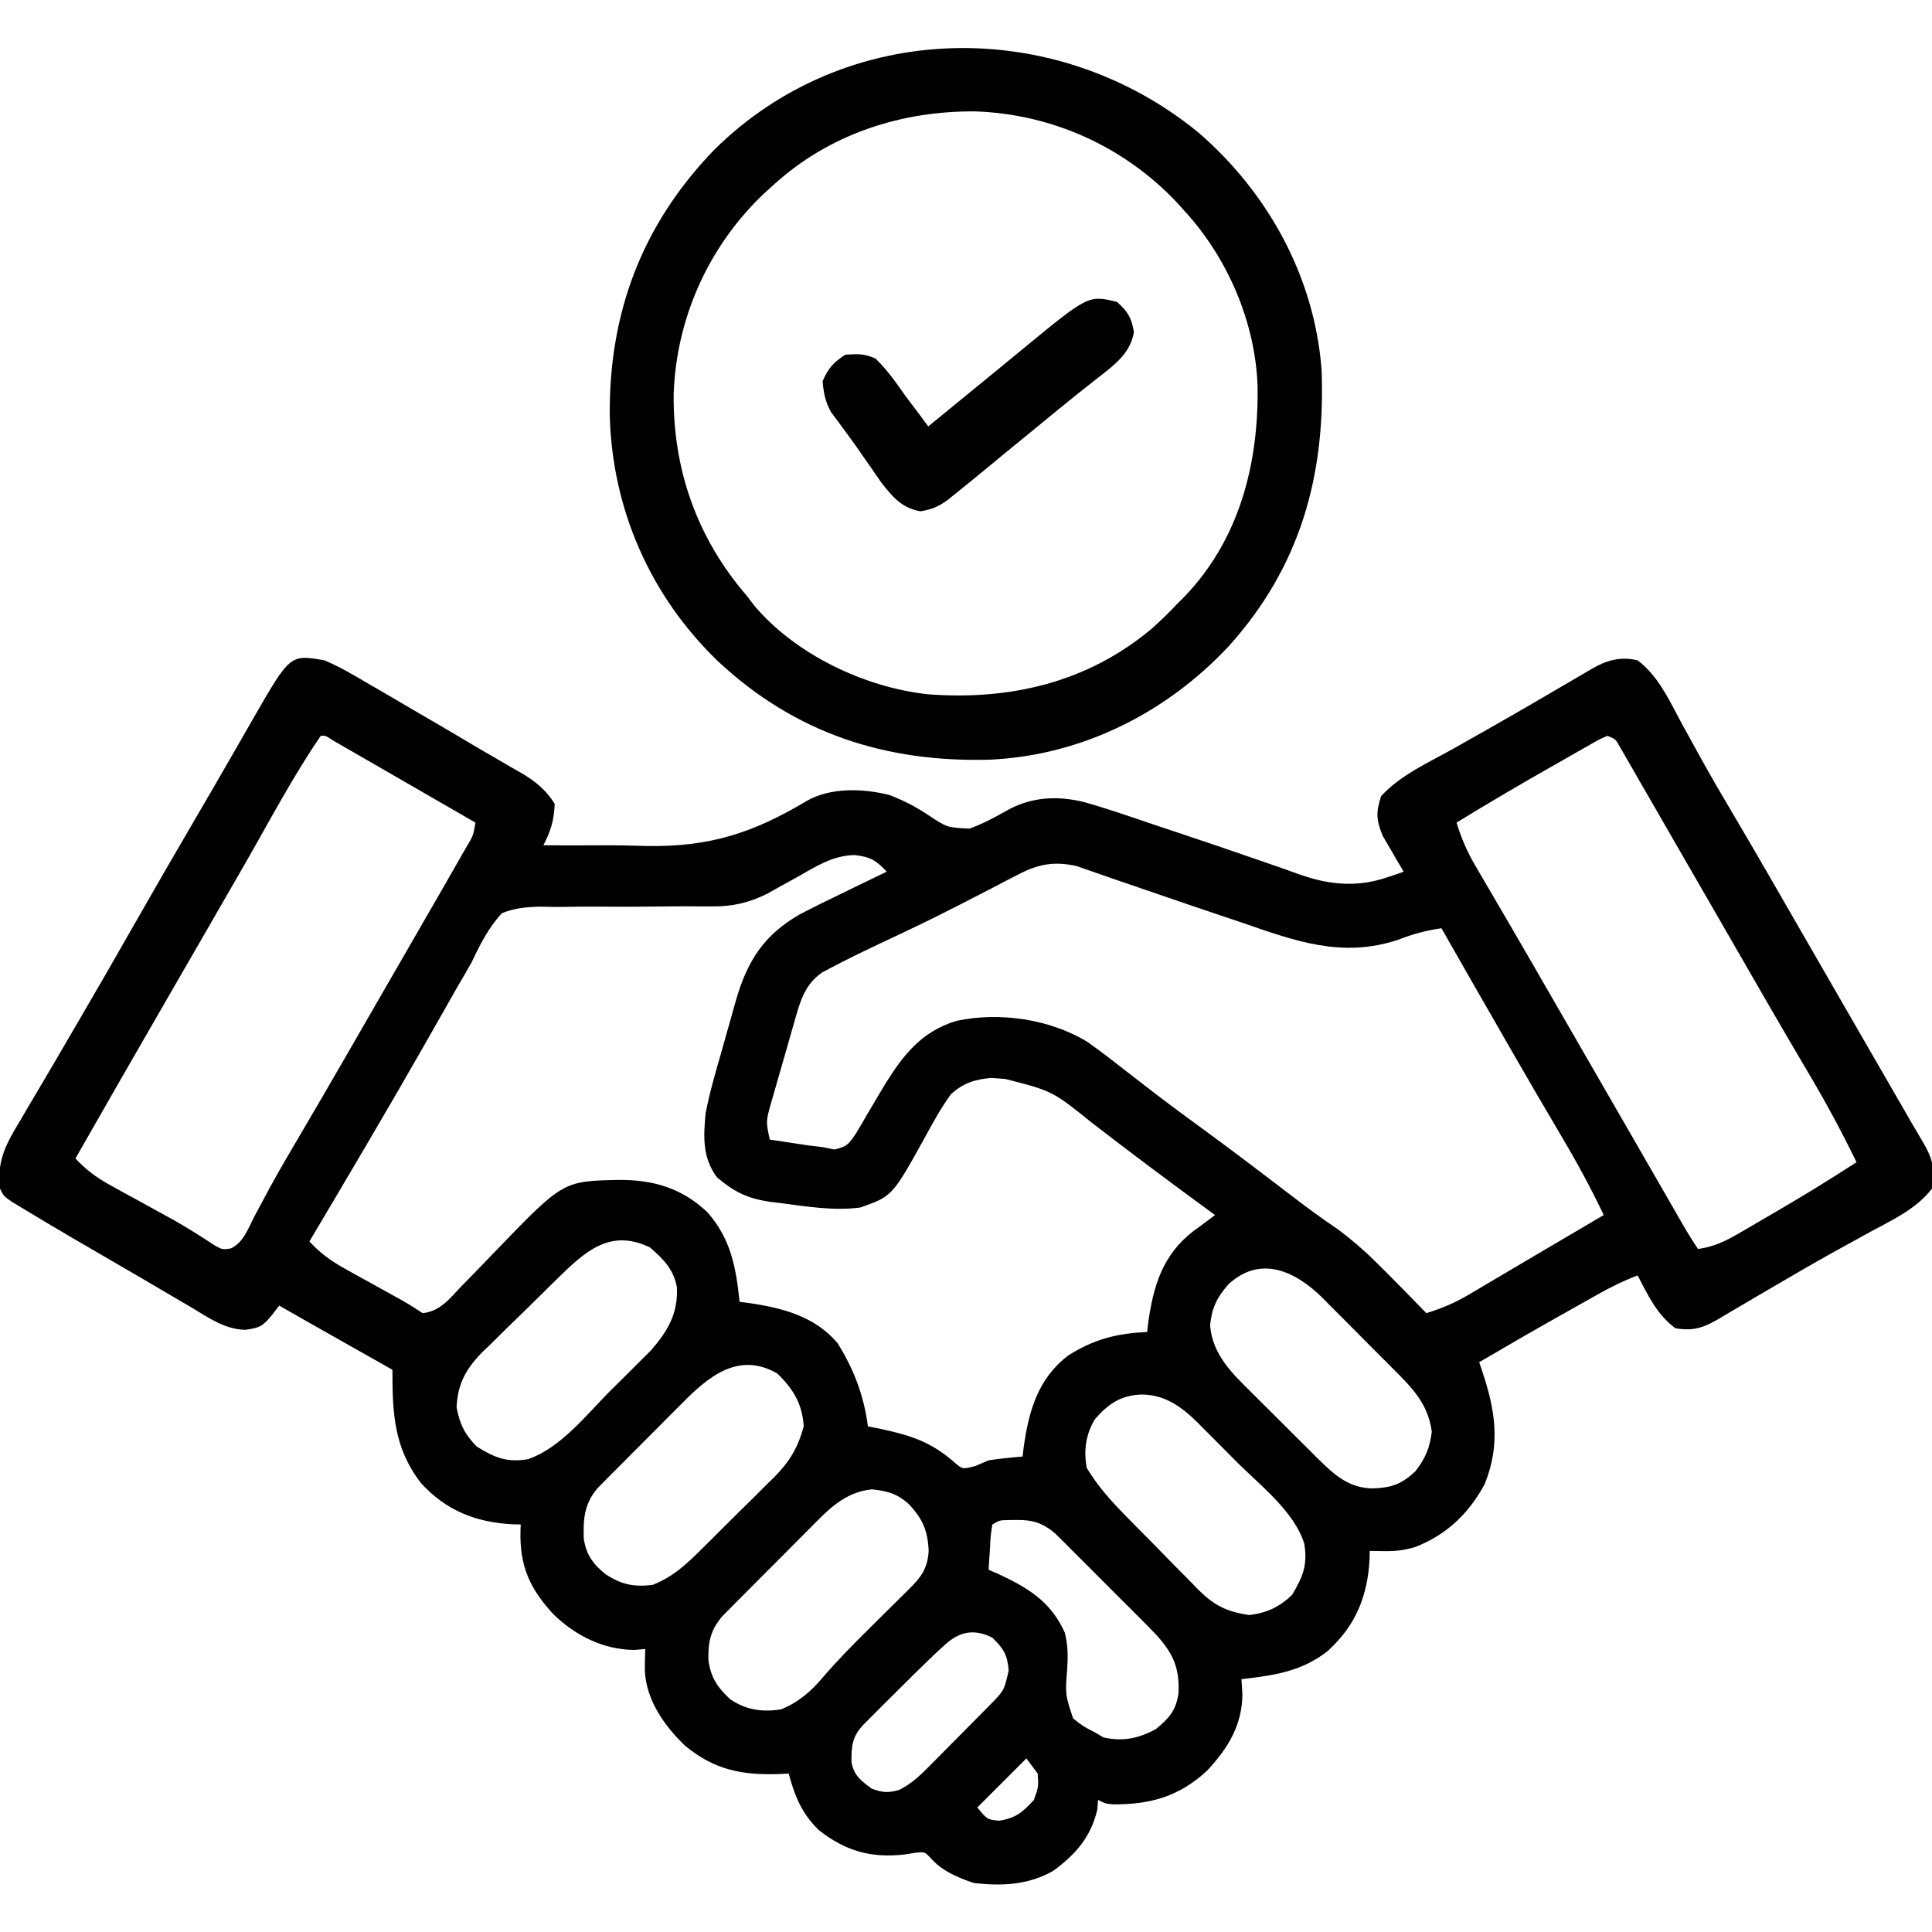
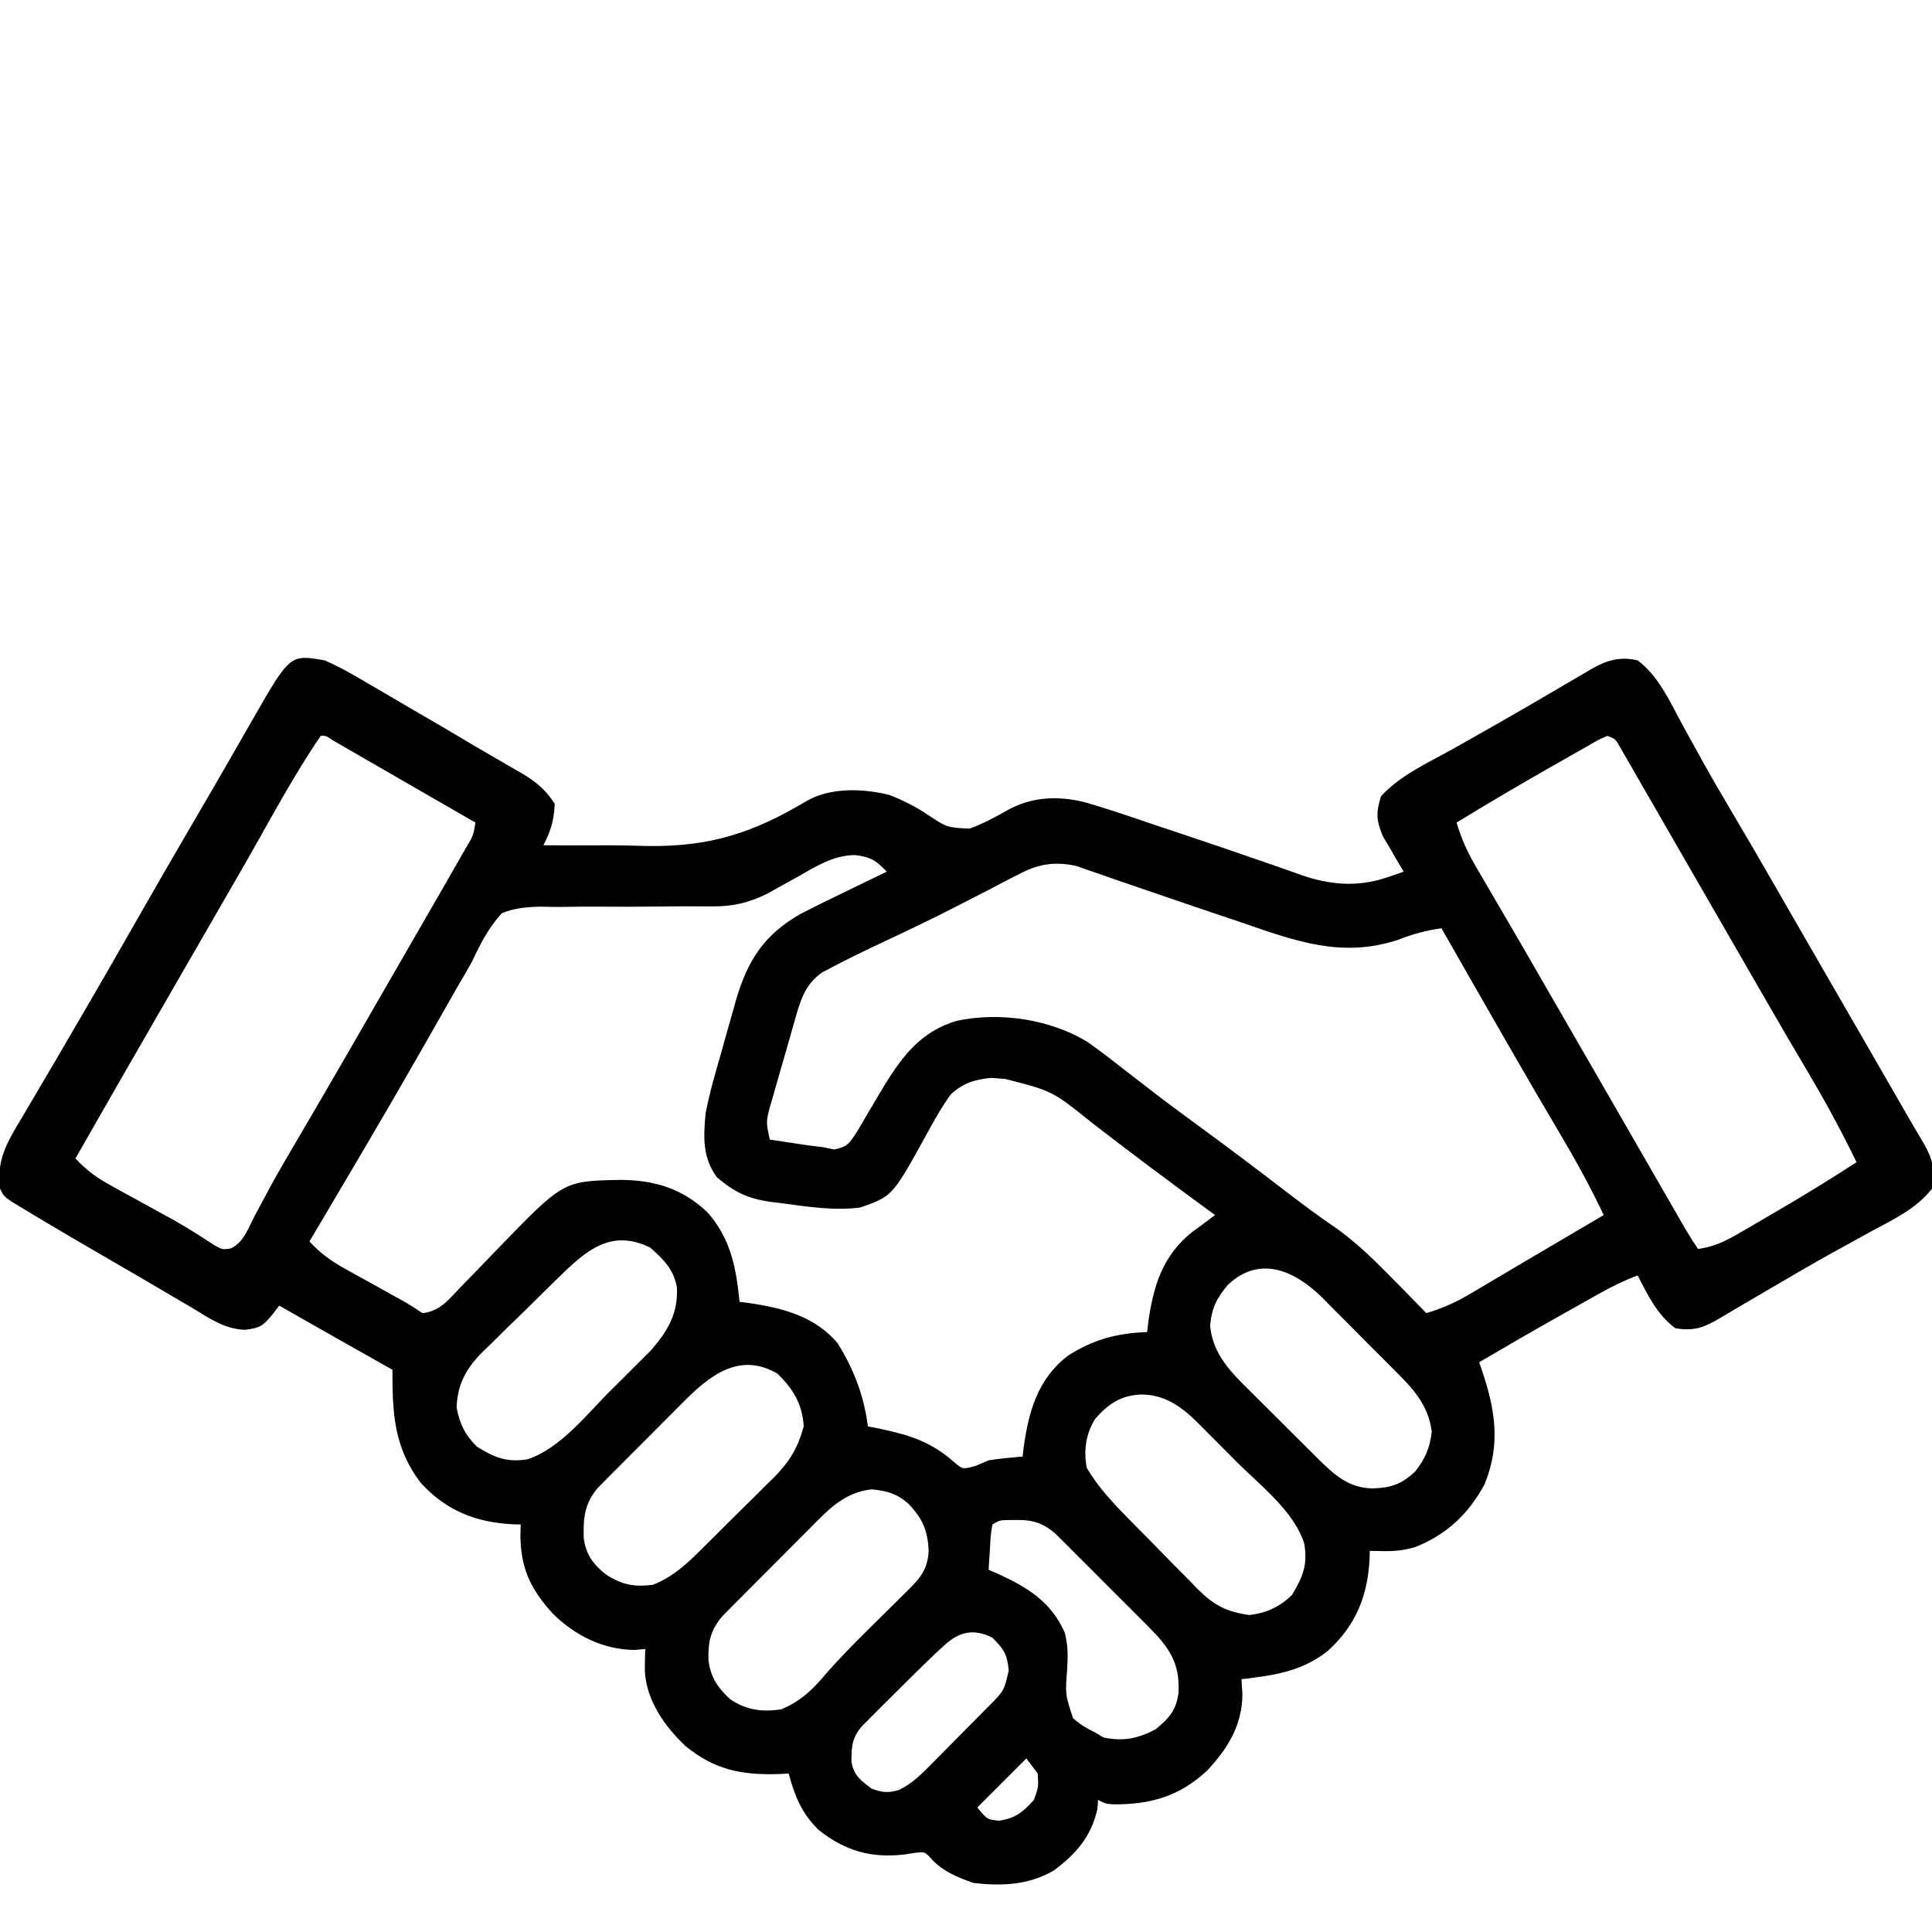
<svg xmlns="http://www.w3.org/2000/svg" width="512" height="512">
  <path d="M0 0 C4.185 1.776 8.032 4.056 11.938 6.375 C13.043 7.013 14.148 7.652 15.287 8.309 C18.534 10.19 21.768 12.093 25 14 C26.628 14.948 28.257 15.895 29.887 16.84 C33.286 18.817 36.666 20.823 40.042 22.84 C42.095 24.056 44.161 25.248 46.23 26.438 C47.591 27.229 48.952 28.021 50.312 28.812 C50.929 29.162 51.546 29.511 52.182 29.87 C55.957 32.087 58.632 34.299 61 38 C60.851 42.251 59.966 45.288 58 49 C62.876 49.047 67.749 49.059 72.625 49.02 C76.944 48.985 81.245 49.063 85.562 49.199 C102.113 49.458 113.711 45.71 127.885 37.199 C134.206 33.615 142.824 33.951 149.723 35.684 C153.337 37.1 156.524 38.68 159.754 40.848 C164.938 44.299 164.938 44.299 170.932 44.596 C174.394 43.337 177.558 41.665 180.75 39.84 C187.156 36.213 194.014 35.804 201.174 37.521 C207.42 39.282 213.548 41.405 219.688 43.5 C221.622 44.145 223.557 44.788 225.492 45.43 C233.617 48.132 241.72 50.892 249.805 53.711 C250.89 54.085 251.976 54.46 253.095 54.846 C254.992 55.504 256.884 56.176 258.77 56.865 C266.434 59.537 273.835 60.171 281.625 57.5 C282.463 57.222 283.301 56.943 284.164 56.656 C284.77 56.44 285.376 56.223 286 56 C285.225 54.714 285.225 54.714 284.434 53.402 C283.775 52.259 283.116 51.116 282.438 49.938 C281.776 48.812 281.115 47.687 280.434 46.527 C278.719 42.309 278.605 40.326 280 36 C285.085 30.432 292.357 27.209 298.875 23.562 C301.382 22.148 303.886 20.73 306.391 19.312 C307.023 18.955 307.655 18.598 308.307 18.23 C315.82 13.983 323.264 9.618 330.71 5.254 C331.644 4.708 332.577 4.161 333.539 3.598 C334.764 2.878 334.764 2.878 336.014 2.145 C339.874 -0.08 343.585 -1.066 348 0 C353.595 4.271 356.396 10.669 359.688 16.75 C360.941 19.028 362.197 21.305 363.453 23.582 C364.062 24.689 364.671 25.796 365.299 26.936 C367.449 30.808 369.672 34.632 371.938 38.438 C376.074 45.407 380.141 52.415 384.188 59.438 C384.826 60.545 385.464 61.652 386.121 62.793 C387.429 65.063 388.737 67.334 390.044 69.605 C393.193 75.072 396.347 80.536 399.5 86 C400.736 88.142 401.971 90.284 403.207 92.426 C405.502 96.405 407.798 100.383 410.094 104.362 C411.127 106.151 412.159 107.94 413.191 109.729 C414.487 111.973 415.782 114.218 417.078 116.463 C418.223 118.447 419.367 120.433 420.508 122.42 C421.423 124.002 422.348 125.577 423.291 127.143 C426.192 131.992 426.806 134.451 426 140 C421.744 145.447 415.674 148.202 409.688 151.438 C407.443 152.671 405.199 153.907 402.957 155.145 C401.809 155.777 400.662 156.409 399.479 157.061 C393.899 160.171 388.385 163.393 382.875 166.625 C381.887 167.204 380.899 167.784 379.882 168.381 C378.949 168.928 378.016 169.475 377.055 170.039 C376.182 170.549 375.31 171.06 374.411 171.585 C372.902 172.471 371.397 173.363 369.898 174.264 C365.658 176.781 362.977 177.83 358 177 C353.153 173.423 350.694 168.261 348 163 C344.297 164.396 340.913 166.072 337.465 168.012 C336.407 168.605 335.349 169.199 334.26 169.811 C333.163 170.43 332.067 171.049 330.938 171.688 C329.868 172.288 328.799 172.888 327.697 173.506 C320.422 177.599 313.198 181.774 306 186 C306.331 186.978 306.331 186.978 306.668 187.976 C310.221 198.481 311.78 207.627 307.457 218.289 C303.214 226.184 297.31 231.76 289 235 C286.171 235.844 283.698 236.112 280.75 236.062 C278.894 236.032 278.894 236.032 277 236 C276.986 236.678 276.972 237.356 276.957 238.055 C276.449 247.975 273.291 255.776 265.863 262.535 C258.92 267.994 251.646 268.998 243 270 C243.083 271.299 243.165 272.599 243.25 273.938 C243.211 282.162 239.425 288.316 233.918 294.211 C226.526 301.106 218.81 303.254 208.883 303.168 C207 303 207 303 205 302 C204.938 302.825 204.876 303.65 204.812 304.5 C203.119 311.795 199.102 316.405 193.16 320.773 C186.465 324.575 179.513 324.88 172 324 C167.729 322.535 163.532 320.788 160.547 317.305 C159.034 315.745 159.034 315.745 156.617 315.996 C155.712 316.142 154.807 316.287 153.875 316.438 C144.934 317.486 138.098 315.591 131 310 C126.415 305.516 124.652 301.044 123 295 C122.178 295.046 121.355 295.093 120.508 295.141 C110.625 295.46 103.443 294.073 95.688 287.75 C90.162 282.537 85.298 275.66 84.887 267.852 C84.876 265.901 84.933 263.95 85 262 C84.072 262.082 83.144 262.165 82.188 262.25 C73.9 262.2 66.6 258.499 60.719 252.859 C54.43 246.056 51.713 240.128 51.93 230.758 C51.953 230.178 51.976 229.598 52 229 C51.322 228.986 50.644 228.972 49.945 228.957 C40.14 228.455 32.237 225.351 25.535 218 C18.344 208.632 17.989 199.419 18 188 C17.34 187.627 16.68 187.254 16 186.87 C12.979 185.164 9.958 183.457 6.938 181.75 C5.899 181.163 4.861 180.577 3.791 179.973 C-1.48 176.994 -6.747 174.01 -12 171 C-12.619 171.804 -13.238 172.609 -13.875 173.438 C-16.398 176.48 -17.104 176.875 -20.973 177.414 C-26.491 177.315 -30.833 174.131 -35.438 171.375 C-36.434 170.795 -37.43 170.214 -38.457 169.616 C-40.567 168.385 -42.673 167.148 -44.776 165.904 C-47.969 164.018 -51.175 162.156 -54.387 160.301 C-62.943 155.352 -71.485 150.375 -79.938 145.25 C-80.916 144.657 -81.894 144.064 -82.902 143.453 C-85 142 -85 142 -86 140 C-86.908 132.397 -84.245 127.909 -80.375 121.5 C-79.789 120.497 -79.203 119.495 -78.599 118.462 C-77.363 116.351 -76.119 114.244 -74.869 112.142 C-72.518 108.189 -70.204 104.214 -67.891 100.238 C-66.745 98.269 -65.596 96.302 -64.445 94.336 C-59.909 86.588 -55.444 78.801 -51 71 C-45.469 61.293 -39.886 51.618 -34.241 41.977 C-31.119 36.642 -28.014 31.297 -24.934 25.938 C-24.424 25.051 -24.424 25.051 -23.904 24.146 C-22.257 21.282 -20.613 18.417 -18.972 15.55 C-9.123 -1.595 -9.123 -1.595 0 0 Z M-1 20 C-8.37 30.771 -14.516 42.486 -21.008 53.792 C-24.496 59.866 -27.998 65.933 -31.5 72 C-32.746 74.16 -33.992 76.32 -35.238 78.48 C-37.776 82.88 -40.315 87.278 -42.855 91.676 C-50.606 105.097 -58.326 118.535 -66 132 C-63.099 135.149 -60.241 137.189 -56.492 139.242 C-55.422 139.834 -54.352 140.426 -53.25 141.035 C-51.579 141.946 -51.579 141.946 -49.875 142.875 C-47.684 144.079 -45.494 145.285 -43.305 146.492 C-42.243 147.073 -41.182 147.654 -40.089 148.253 C-36.341 150.373 -32.721 152.668 -29.125 155.036 C-27.061 156.174 -27.061 156.174 -24.853 155.855 C-21.482 154.299 -20.256 150.611 -18.625 147.438 C-17.738 145.779 -16.849 144.121 -15.957 142.465 C-15.481 141.577 -15.005 140.688 -14.514 139.773 C-11.884 134.955 -9.094 130.232 -6.312 125.5 C-5.109 123.446 -3.906 121.391 -2.703 119.336 C-2.094 118.295 -1.485 117.255 -0.857 116.183 C4.16 107.586 9.114 98.952 14.083 90.326 C16.041 86.929 18.002 83.535 19.965 80.141 C23.651 73.765 27.329 67.385 31 61 C31.504 60.124 32.008 59.248 32.528 58.345 C33.836 56.066 35.138 53.784 36.438 51.5 C36.809 50.853 37.181 50.207 37.564 49.541 C39.419 46.464 39.419 46.464 40 43 C32.982 38.947 25.962 34.896 18.94 30.848 C16.43 29.401 13.92 27.954 11.411 26.504 C9.421 25.355 7.429 24.208 5.438 23.062 C4.384 22.455 3.331 21.848 2.246 21.223 C0.28 19.92 0.28 19.92 -1 20 Z M340 20 C337.581 21.047 337.581 21.047 334.863 22.648 C333.817 23.238 332.771 23.828 331.693 24.435 C330.578 25.075 329.462 25.715 328.312 26.375 C327.186 27.014 326.059 27.653 324.899 28.311 C316.521 33.079 308.212 37.953 300 43 C301.258 47.109 302.78 50.654 304.949 54.359 C305.542 55.379 306.135 56.399 306.746 57.449 C307.707 59.083 307.707 59.083 308.688 60.75 C309.363 61.907 310.037 63.065 310.711 64.223 C312.11 66.626 313.512 69.027 314.916 71.428 C318.134 76.938 321.315 82.47 324.5 88 C325.75 90.167 327 92.333 328.25 94.5 C335.75 107.5 335.75 107.5 337.628 110.756 C338.867 112.904 340.107 115.052 341.346 117.199 C344.282 122.287 347.216 127.374 350.146 132.465 C351.533 134.875 352.921 137.286 354.31 139.696 C355.292 141.401 356.273 143.108 357.254 144.814 C357.847 145.844 358.44 146.873 359.051 147.934 C359.573 148.842 360.096 149.75 360.634 150.685 C361.7 152.491 362.837 154.255 364 156 C368.179 155.405 371.154 153.985 374.789 151.867 C375.896 151.225 377.004 150.583 378.145 149.922 C379.004 149.416 379.004 149.416 379.881 148.9 C381.595 147.893 383.315 146.895 385.035 145.898 C392.132 141.763 399.107 137.466 406 133 C402.156 125.095 398.045 117.435 393.562 109.875 C392.322 107.766 391.083 105.657 389.844 103.547 C389.21 102.469 388.575 101.39 387.922 100.279 C384.775 94.91 381.668 89.518 378.562 84.125 C377.941 83.047 377.32 81.97 376.68 80.859 C374.154 76.476 371.629 72.093 369.104 67.709 C365.369 61.225 361.63 54.744 357.885 48.265 C356.257 45.445 354.634 42.623 353.012 39.8 C351.408 37.01 349.797 34.224 348.188 31.438 C347.594 30.402 347.001 29.366 346.39 28.298 C345.843 27.353 345.295 26.408 344.73 25.434 C344.25 24.599 343.769 23.764 343.274 22.904 C342.134 20.861 342.134 20.861 340 20 Z M125.375 57.375 C123.552 58.387 121.726 59.395 119.898 60.398 C119.101 60.849 118.304 61.299 117.482 61.763 C112.544 64.224 108.267 65.246 102.754 65.204 C101.539 65.202 100.324 65.2 99.073 65.198 C97.772 65.191 96.472 65.183 95.133 65.176 C92.363 65.192 89.594 65.223 86.824 65.252 C82.47 65.295 78.118 65.319 73.763 65.275 C70.227 65.24 66.696 65.27 63.161 65.34 C61.176 65.363 59.19 65.319 57.205 65.274 C53.398 65.375 50.551 65.61 47 67 C43.39 70.972 41.301 75.144 39 80 C37.775 82.208 36.494 84.375 35.211 86.551 C33.93 88.804 32.652 91.058 31.375 93.312 C29.972 95.781 28.566 98.248 27.16 100.715 C26.635 101.637 26.635 101.637 26.099 102.578 C16.26 119.83 6.126 136.915 -4 154 C-1.147 157.083 1.647 159.134 5.316 161.164 C6.833 162.011 6.833 162.011 8.381 162.875 C9.431 163.452 10.481 164.03 11.562 164.625 C13.648 165.783 15.732 166.942 17.816 168.102 C18.739 168.61 19.661 169.119 20.612 169.643 C22.452 170.688 24.239 171.826 26 173 C30.661 172.507 33.126 169.179 36.199 165.953 C37.421 164.703 38.643 163.453 39.865 162.203 C41.773 160.234 43.677 158.261 45.578 156.285 C63.243 137.978 63.243 137.978 78.125 137.688 C87.256 137.668 94.754 139.891 101.469 146.258 C107.68 153.324 109.049 160.818 110 170 C110.773 170.098 111.547 170.196 112.344 170.297 C121.224 171.572 129.984 173.797 136 181 C140.315 187.967 142.958 194.878 144 203 C145.051 203.208 146.101 203.415 147.184 203.629 C155.322 205.372 160.784 207.074 167.129 212.711 C169.11 214.388 169.11 214.388 172.5 213.5 C173.655 213.005 174.81 212.51 176 212 C177.639 211.742 179.286 211.535 180.938 211.375 C182.096 211.263 182.096 211.263 183.277 211.148 C183.846 211.099 184.414 211.05 185 211 C185.086 210.25 185.173 209.5 185.262 208.727 C186.587 199.07 189.018 190.376 197.059 184.246 C203.802 179.918 210.024 178.333 218 178 C218.13 176.875 218.13 176.875 218.262 175.727 C219.625 165.798 222.099 157.563 230.254 151.254 C230.83 150.84 231.406 150.426 232 150 C233.334 149.001 234.668 148.002 236 147 C235.534 146.66 235.069 146.319 234.589 145.969 C224.032 138.243 213.55 130.432 203.208 122.42 C192.928 114.145 192.928 114.145 180.438 110.938 C178.579 110.796 178.579 110.796 176.684 110.652 C172.266 111.069 169.251 112.016 166 115 C163.466 118.473 161.423 122.163 159.375 125.938 C150.495 142.011 150.495 142.011 142 145 C134.956 145.945 127.747 144.732 120.75 143.812 C119.898 143.712 119.047 143.611 118.169 143.507 C112.161 142.635 108.644 140.934 104 137 C100.125 131.75 100.4 126.262 101 120 C102.028 114.664 103.545 109.445 105.053 104.229 C105.75 101.811 106.424 99.388 107.094 96.963 C107.535 95.398 107.978 93.834 108.422 92.27 C108.719 91.202 108.719 91.202 109.022 90.113 C112.096 79.586 116.411 72.773 126.082 67.235 C129.526 65.443 132.999 63.738 136.5 62.062 C137.717 61.469 138.933 60.875 140.148 60.279 C143.094 58.842 146.044 57.416 149 56 C146.151 53.021 144.765 52.088 140.539 51.602 C134.748 51.677 130.295 54.579 125.375 57.375 Z M184 56.676 C182.315 57.539 182.315 57.539 180.595 58.42 C179.397 59.051 178.198 59.682 177 60.312 C175.128 61.278 173.254 62.239 171.379 63.199 C170.111 63.849 168.843 64.5 167.576 65.154 C160.646 68.72 153.605 72.049 146.549 75.359 C142.339 77.347 138.159 79.382 134.043 81.559 C133.336 81.932 132.628 82.305 131.899 82.689 C127.153 85.965 125.987 90.573 124.484 95.906 C124.264 96.668 124.044 97.43 123.817 98.214 C123.356 99.82 122.899 101.427 122.446 103.036 C121.751 105.495 121.037 107.949 120.32 110.402 C119.874 111.966 119.428 113.53 118.984 115.094 C118.77 115.826 118.555 116.559 118.334 117.313 C116.963 122.182 116.963 122.182 118 127 C120.208 127.339 122.416 127.671 124.625 128 C126.47 128.278 126.47 128.278 128.352 128.562 C129.556 128.707 130.76 128.851 132 129 C133.018 129.206 134.037 129.412 135.086 129.625 C138.659 128.859 138.998 128.076 141 125.125 C142.022 123.43 143.021 121.721 144 120 C144.997 118.31 145.997 116.623 147 114.938 C147.49 114.111 147.98 113.284 148.486 112.432 C153.44 104.474 158.257 98.324 167.492 95.535 C178.828 93.116 192.09 95.043 202 101 C205.364 103.342 208.588 105.846 211.812 108.375 C213.683 109.822 215.554 111.267 217.426 112.711 C218.361 113.434 219.297 114.157 220.26 114.901 C224.297 117.994 228.394 121 232.5 124 C240.317 129.723 248.039 135.562 255.72 141.465 C259.972 144.726 264.242 147.88 268.688 150.875 C272.252 153.543 275.498 156.34 278.656 159.477 C279.484 160.298 280.312 161.119 281.165 161.965 C284.802 165.62 288.413 169.297 292 173 C296.071 171.754 299.577 170.26 303.238 168.094 C304.216 167.519 305.194 166.944 306.201 166.352 C307.741 165.435 307.741 165.435 309.312 164.5 C310.369 163.877 311.425 163.254 312.514 162.613 C314.656 161.349 316.797 160.084 318.936 158.815 C322.537 156.682 326.145 154.562 329.755 152.443 C332.839 150.633 335.919 148.817 339 147 C335.454 139.518 331.532 132.367 327.303 125.257 C323.355 118.62 319.481 111.941 315.625 105.25 C314.674 103.6 314.674 103.6 313.703 101.916 C307.776 91.625 301.88 81.317 296 71 C291.889 71.574 288.356 72.551 284.5 74.062 C269.627 78.97 257.271 74.395 243.125 69.5 C241.207 68.855 239.288 68.211 237.368 67.57 C231.903 65.738 226.45 63.874 221 62 C217.256 60.714 213.513 59.429 209.765 58.154 C207.828 57.493 205.894 56.821 203.965 56.135 C203.126 55.845 202.287 55.556 201.422 55.258 C200.379 54.889 200.379 54.889 199.315 54.512 C193.478 53.221 189.244 53.94 184 56.676 Z M61.582 163.977 C60.884 164.661 60.185 165.346 59.465 166.051 C57.994 167.499 56.526 168.95 55.061 170.404 C52.825 172.613 50.566 174.796 48.307 176.98 C46.876 178.394 45.447 179.81 44.02 181.227 C43.346 181.871 42.672 182.515 41.977 183.178 C37.58 187.618 35.261 191.646 35 198 C35.851 202.402 37.188 205.188 40.375 208.375 C44.996 211.235 48.28 212.64 53.86 211.711 C62.452 208.856 69.439 199.903 75.713 193.603 C77.319 191.994 78.937 190.399 80.557 188.805 C81.597 187.766 82.637 186.727 83.676 185.688 C84.603 184.763 85.53 183.839 86.486 182.887 C90.962 177.748 93.737 173.076 93.383 166.141 C92.53 161.373 89.823 158.728 86.312 155.625 C75.699 150.418 68.993 156.694 61.582 163.977 Z M239.473 165.43 C236.444 168.959 235.133 171.62 234.688 176.25 C235.324 183.893 240.334 188.778 245.559 193.922 C246.185 194.549 246.811 195.175 247.456 195.821 C248.773 197.135 250.093 198.446 251.417 199.753 C253.437 201.749 255.443 203.758 257.447 205.77 C258.734 207.05 260.021 208.33 261.309 209.609 C261.905 210.206 262.501 210.803 263.115 211.418 C267.552 215.781 271.408 219.427 277.938 219.438 C282.705 219.267 285.423 218.321 289 215 C291.711 211.577 292.903 208.793 293.438 204.438 C292.499 197.063 288.218 192.762 283.172 187.738 C282.505 187.066 281.837 186.393 281.15 185.7 C279.742 184.286 278.329 182.875 276.914 181.468 C274.759 179.321 272.623 177.157 270.488 174.99 C269.113 173.613 267.737 172.238 266.359 170.863 C265.727 170.22 265.094 169.576 264.443 168.912 C257.305 161.885 248.001 157.447 239.473 165.43 Z M94.703 196.934 C94.028 197.608 93.353 198.282 92.658 198.977 C91.239 200.398 89.824 201.823 88.413 203.251 C86.252 205.436 84.078 207.606 81.902 209.775 C80.523 211.161 79.144 212.547 77.766 213.934 C77.117 214.582 76.468 215.23 75.799 215.897 C75.198 216.508 74.597 217.119 73.978 217.748 C73.449 218.281 72.921 218.813 72.377 219.362 C68.88 223.521 68.559 227.251 68.691 232.531 C69.24 236.917 71.158 239.541 74.578 242.25 C78.714 244.933 82.02 245.634 87 245 C92.524 242.793 96.13 239.338 100.262 235.207 C100.934 234.542 101.607 233.877 102.3 233.192 C103.714 231.788 105.125 230.38 106.532 228.969 C108.677 226.823 110.842 224.699 113.01 222.576 C114.387 221.204 115.762 219.831 117.137 218.457 C117.78 217.83 118.424 217.202 119.088 216.556 C123.266 212.313 125.417 208.773 127 203 C126.599 196.994 124.252 193.153 120 189 C109.75 183.066 101.741 189.795 94.703 196.934 Z M204.188 201.062 C201.755 205.031 201.133 209.461 202 214 C205.018 219.074 208.757 223.107 212.891 227.297 C213.886 228.309 213.886 228.309 214.901 229.342 C216.3 230.76 217.702 232.175 219.107 233.587 C221.244 235.744 223.358 237.92 225.473 240.098 C226.84 241.478 228.208 242.857 229.578 244.234 C230.514 245.208 230.514 245.208 231.47 246.201 C235.784 250.472 238.972 252.089 245 253 C249.629 252.494 253.113 250.864 256.438 247.625 C259.245 242.909 260.597 239.708 259.641 234.07 C257.013 225.58 247.905 218.566 241.769 212.453 C239.995 210.683 238.236 208.9 236.477 207.115 C235.339 205.976 234.201 204.837 233.062 203.699 C232.544 203.171 232.025 202.643 231.49 202.099 C227.184 197.847 222.724 194.574 216.5 194.562 C211.056 194.755 207.756 197.002 204.188 201.062 Z M128.484 230.152 C127.787 230.849 127.09 231.545 126.372 232.263 C124.906 233.731 123.444 235.203 121.985 236.678 C119.752 238.935 117.506 241.178 115.258 243.42 C113.833 244.851 112.408 246.282 110.984 247.715 C110.314 248.385 109.643 249.055 108.952 249.745 C108.33 250.376 107.709 251.006 107.069 251.656 C106.523 252.207 105.977 252.757 105.415 253.324 C102.301 257.012 101.606 260.119 101.75 264.977 C102.308 269.492 104.223 272.282 107.5 275.312 C111.759 278.187 115.972 278.775 121 278 C125.643 276.111 129.019 273.168 132.207 269.355 C136.132 264.783 140.341 260.547 144.625 256.312 C145.731 255.213 145.731 255.213 146.859 254.092 C152.35 248.635 152.35 248.635 154.587 246.448 C157.972 243.122 159.862 240.811 160.102 235.93 C159.862 230.505 158.389 227.263 154.609 223.375 C151.542 220.754 149.015 220.108 145.062 219.688 C137.747 220.434 133.393 225.176 128.484 230.152 Z M177 229 C176.531 231.816 176.531 231.816 176.375 235.062 C176.3 236.167 176.225 237.272 176.148 238.41 C176.099 239.265 176.05 240.119 176 241 C176.785 241.34 177.57 241.681 178.379 242.031 C186.356 245.711 192.559 249.466 196.199 257.719 C197.032 261.133 197.027 263.799 196.819 267.269 C196.288 274.066 196.288 274.066 198.375 280.371 C200.182 281.933 201.844 282.985 204 284 C204.804 284.474 205.609 284.949 206.438 285.438 C211.692 286.591 215.681 285.697 220.312 283.25 C223.825 280.309 225.687 278.308 226.316 273.668 C226.626 267.011 224.902 263.261 220.507 258.323 C218.759 256.496 216.981 254.704 215.188 252.922 C214.537 252.269 213.886 251.617 213.216 250.944 C211.846 249.574 210.475 248.206 209.101 246.84 C207 244.75 204.91 242.649 202.82 240.547 C201.485 239.213 200.149 237.88 198.812 236.547 C198.189 235.92 197.566 235.293 196.925 234.647 C196.337 234.066 195.75 233.484 195.145 232.886 C194.633 232.375 194.121 231.865 193.593 231.339 C190.331 228.597 187.599 227.735 183.375 227.812 C182.211 227.822 182.211 227.822 181.023 227.832 C178.931 227.879 178.931 227.879 177 229 Z M164.379 260.918 C163.683 261.553 162.987 262.189 162.27 262.843 C158.137 266.771 154.084 270.772 150.062 274.812 C148.77 276.099 148.77 276.099 147.451 277.412 C146.633 278.231 145.815 279.051 144.973 279.895 C144.233 280.636 143.493 281.376 142.731 282.14 C139.857 285.229 139.599 287.748 139.652 291.961 C140.254 295.487 142.213 296.956 145 299 C147.874 300.078 149.341 300.186 152.286 299.354 C155.776 297.613 158.23 295.163 160.922 292.406 C161.467 291.859 162.013 291.312 162.575 290.748 C163.721 289.595 164.864 288.438 166.003 287.278 C167.751 285.499 169.509 283.731 171.27 281.965 C172.383 280.842 173.497 279.718 174.609 278.594 C175.135 278.064 175.661 277.533 176.203 276.987 C180.121 273.006 180.121 273.006 181.312 267.688 C180.951 263.425 179.98 261.98 177 259 C172.111 256.556 168.267 257.366 164.379 260.918 Z M186 291 C181.71 295.29 177.42 299.58 173 304 C175.64 307.213 175.64 307.213 178.812 307.5 C183.202 306.812 185.02 305.257 188 302 C189.238 298.508 189.238 298.508 189 295 C188.01 293.68 187.02 292.36 186 291 Z " fill="#000000" transform="translate(86,175)" />
-   <path d="M0 0 C18.499 15.949 30.796 38.253 32.71 62.789 C33.833 90.775 27.156 115.084 8.113 136.199 C-8.434 153.907 -30.819 165.144 -55.168 166.27 C-82.869 167.039 -106.806 159.287 -127.285 140.151 C-145.137 122.934 -155.229 100.008 -155.917 75.251 C-156.203 47.94 -147.387 24.481 -128.281 4.695 C-93.143 -30.145 -37.752 -30.824 0 0 Z M-112.512 13.949 C-113.342 14.699 -114.172 15.45 -115.027 16.223 C-129.701 30.15 -138.279 49.171 -138.987 69.392 C-139.181 89.491 -132.736 107.678 -119.512 122.949 C-118.902 123.754 -118.292 124.558 -117.664 125.387 C-106.71 138.428 -88.241 147.171 -71.512 148.949 C-49.747 150.576 -29.27 145.81 -12.254 131.523 C-9.906 129.402 -7.667 127.27 -5.512 124.949 C-4.919 124.361 -4.326 123.774 -3.715 123.168 C10.959 107.925 16.086 87.861 15.758 67.191 C15.136 50.318 7.864 33.402 -3.512 20.949 C-4.262 20.119 -5.012 19.289 -5.785 18.434 C-19.712 3.76 -38.733 -4.818 -58.954 -5.526 C-78.671 -5.716 -97.768 0.481 -112.512 13.949 Z " fill="#000000" transform="translate(317.512,35.051)" />
-   <path d="M0 0 C2.894 2.597 3.861 4.165 4.5 8 C3.598 13.415 -0.371 16.518 -4.562 19.75 C-8.22 22.609 -11.849 25.492 -15.438 28.438 C-16.354 29.189 -17.271 29.941 -18.215 30.715 C-19.134 31.469 -20.053 32.223 -21 33 C-23.743 35.245 -26.486 37.488 -29.23 39.73 C-31.134 41.29 -33.032 42.855 -34.926 44.426 C-37.601 46.638 -40.291 48.829 -43 51 C-43.598 51.48 -44.196 51.959 -44.812 52.453 C-47.249 54.255 -49.055 55.009 -52.062 55.5 C-56.969 54.665 -59.427 51.732 -62.43 47.898 C-63.253 46.729 -64.067 45.555 -64.875 44.375 C-65.746 43.122 -66.617 41.87 -67.488 40.617 C-68.124 39.696 -68.124 39.696 -68.772 38.757 C-69.877 37.176 -71.02 35.621 -72.168 34.07 C-72.793 33.222 -73.418 32.374 -74.062 31.5 C-74.61 30.768 -75.158 30.036 -75.723 29.281 C-77.285 26.491 -77.738 24.177 -78 21 C-76.396 17.471 -75.258 16.172 -72 14 C-68.593 13.769 -67.05 13.707 -64 15 C-60.879 18.016 -58.477 21.448 -56 25 C-54.838 26.545 -53.672 28.087 -52.5 29.625 C-51.665 30.749 -50.831 31.873 -50 33 C-49.334 32.455 -48.667 31.909 -47.98 31.348 C-33.5 19.5 -33.5 19.5 -30.762 17.262 C-28.887 15.726 -27.014 14.187 -25.145 12.645 C-7.57 -1.827 -7.57 -1.827 0 0 Z " fill="#000000" transform="translate(296,80)" />
</svg>